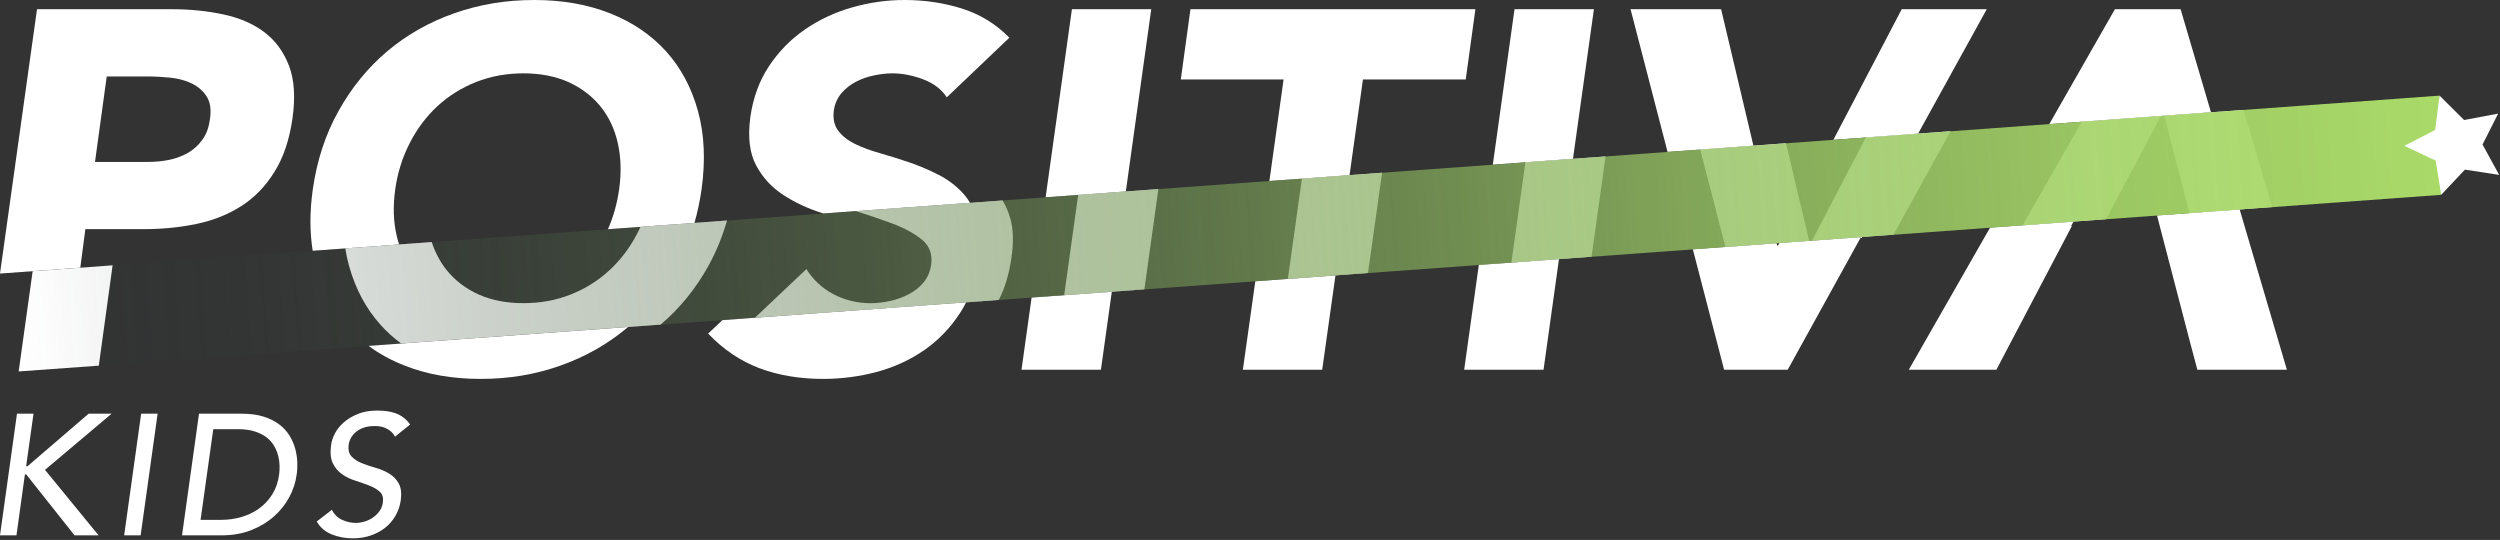
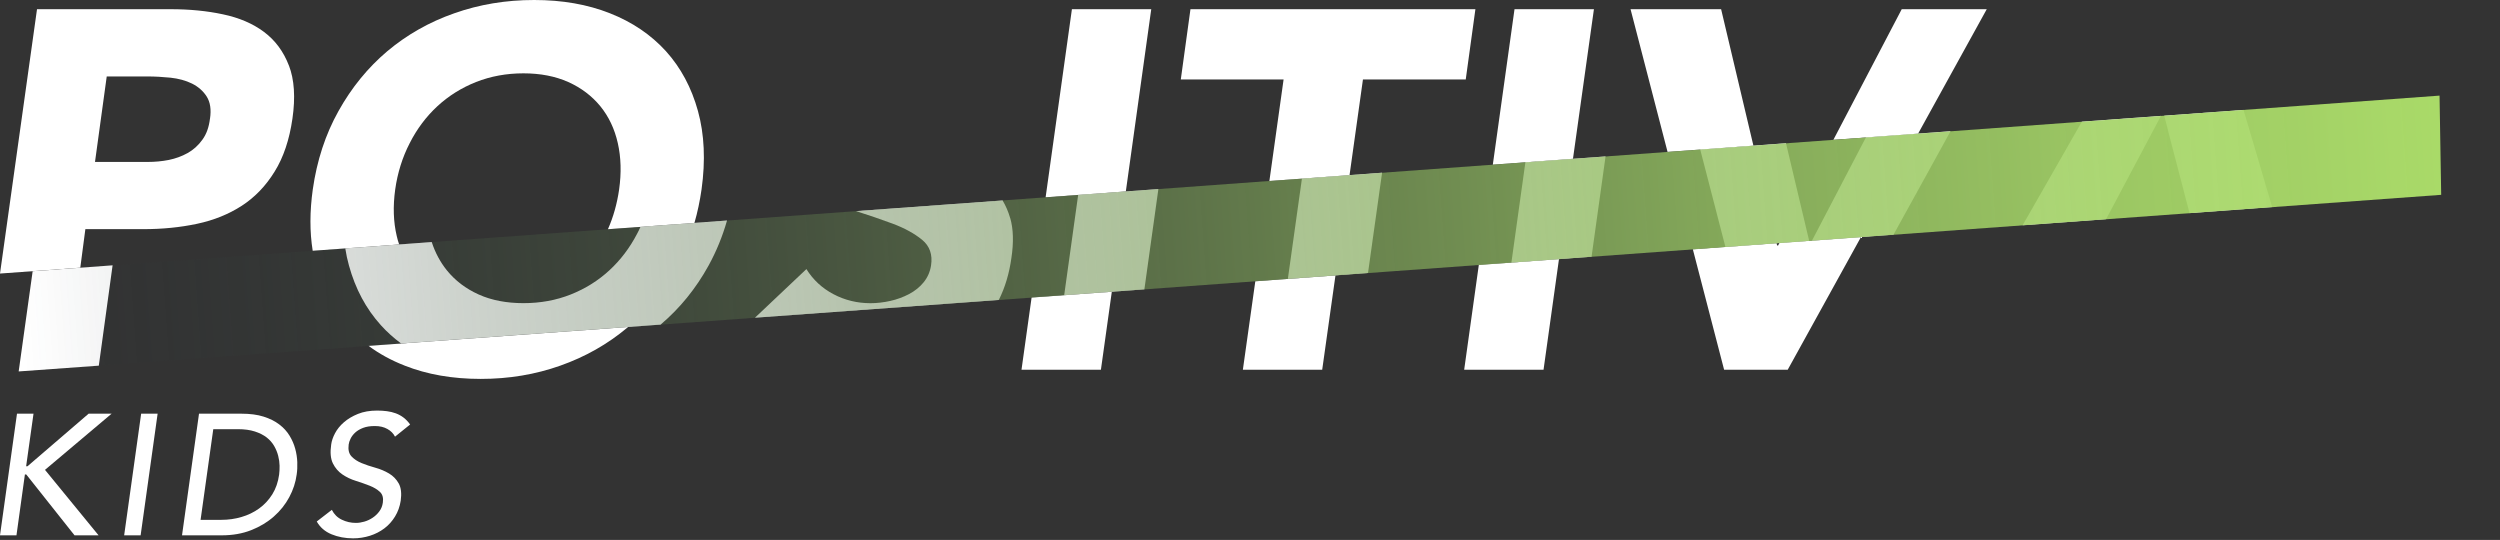
<svg xmlns="http://www.w3.org/2000/svg" width="889" height="192" viewBox="0 0 889 192" fill="none">
  <rect x="0" y="0" width="889" height="192" fill="#333333" stroke="none" />
  <path d="M11.613 96.441L6.639 132.083L35.143 130.025V129.996L40.039 94.353L11.613 96.441Z" fill="white" />
  <path d="M227.752 80.663C227.389 81.496 226.998 82.309 226.576 83.084C223.972 88.091 220.691 92.443 216.706 96.118C212.721 99.793 208.138 102.664 202.948 104.722C197.759 106.78 192.158 107.799 186.145 107.799C180.133 107.799 174.787 106.78 170.224 104.722C165.641 102.664 161.861 99.793 158.894 96.118C156.554 93.197 154.752 89.856 153.528 86.082L122.781 88.327C123.095 90.414 123.535 92.423 124.084 94.403C126.375 102.723 130.155 109.808 135.472 115.678C137.636 118.079 140.035 120.216 142.639 122.146L234.919 115.423C241.774 109.612 247.453 102.625 251.987 94.403C254.719 89.424 256.912 84.103 258.528 78.419L227.761 80.663H227.752Z" fill="white" />
  <path d="M359.199 77.488C358.524 75.195 357.633 73.108 356.516 71.285L304.413 75.067C309.104 76.577 313.481 78.066 317.495 79.556C321.716 81.143 325.182 83.054 327.894 85.269C330.626 87.513 331.674 90.561 331.077 94.422C330.715 96.716 329.823 98.695 328.443 100.39C327.062 102.086 325.339 103.468 323.282 104.565C321.246 105.633 319.013 106.466 316.585 107.015C314.186 107.535 311.816 107.819 309.554 107.819C304.834 107.819 300.457 106.751 296.423 104.634C292.389 102.517 289.157 99.548 286.758 95.686L268.467 112.974L355.175 106.662C357.417 102.203 358.896 97.225 359.66 91.698C360.492 86.141 360.365 81.398 359.219 77.488H359.199Z" fill="white" />
  <path d="M383.396 69.295L378.422 104.967L406.946 102.88L411.92 67.237L383.396 69.295Z" fill="white" />
  <path d="M462.966 63.503L457.962 99.146L486.466 97.058L491.47 61.416L462.966 63.503Z" fill="white" />
  <path d="M542.427 57.692L537.453 93.364L565.958 91.277L570.932 55.634L542.427 57.692Z" fill="white" />
  <path d="M663.525 48.852L644.352 85.543L673.346 83.427L693.616 46.657L663.525 48.852ZM604.597 53.155L613.556 87.807L643.334 85.612L635.099 50.93L604.587 53.145L604.597 53.155Z" fill="white" />
  <path d="M740.305 43.276L719.252 80.095L748.932 77.929L767.321 43.325L768.437 41.209L740.295 43.267L740.305 43.276ZM797.803 39.082L769.612 41.14L771.855 49.931L778.601 75.773L807.987 73.607L797.803 39.082Z" fill="white" />
  <path d="M6.061 147.107H11.917L9.293 165.796H9.782L31.511 147.107H39.687L16 167.08L35.046 190.354H26.497L9.342 168.726H8.852L5.856 190.354H0L6.042 147.107H6.061Z" fill="white" />
  <path d="M50.194 147.107H56.05L50.008 190.354H44.152L50.194 147.107Z" fill="white" />
  <path d="M70.767 147.107H85.847C88.902 147.107 91.526 147.45 93.72 148.146C95.913 148.842 97.783 149.763 99.301 150.929C100.829 152.086 102.053 153.428 102.963 154.928C103.884 156.437 104.55 157.985 104.98 159.573C105.411 161.16 105.656 162.748 105.715 164.336C105.774 165.923 105.705 167.393 105.499 168.736C105.137 171.509 104.256 174.185 102.875 176.772C101.495 179.359 99.663 181.662 97.382 183.671C95.1 185.69 92.407 187.307 89.294 188.532C86.18 189.757 82.694 190.364 78.826 190.364H64.726L70.767 147.117V147.107ZM71.316 184.857H78.699C81.186 184.857 83.575 184.524 85.867 183.847C88.168 183.181 90.253 182.172 92.124 180.829C93.994 179.486 95.561 177.801 96.824 175.792C98.087 173.773 98.9 171.421 99.262 168.736C99.379 167.805 99.438 166.756 99.419 165.619C99.399 164.483 99.233 163.307 98.929 162.111C98.626 160.906 98.146 159.74 97.499 158.603C96.843 157.466 95.962 156.457 94.846 155.575C93.73 154.702 92.319 153.987 90.635 153.438C88.941 152.889 86.944 152.615 84.623 152.615H75.84L71.325 184.867L71.316 184.857Z" fill="white" />
  <path d="M118.004 181.309C118.816 182.897 120.001 184.073 121.578 184.817C123.145 185.572 124.799 185.944 126.552 185.944C127.531 185.944 128.54 185.788 129.578 185.484C130.616 185.18 131.595 184.719 132.506 184.112C133.426 183.504 134.219 182.75 134.885 181.848C135.551 180.956 135.972 179.918 136.139 178.732C136.383 177.066 136.041 175.792 135.101 174.92C134.161 174.047 132.956 173.312 131.468 172.724C129.979 172.136 128.354 171.568 126.581 171.009C124.809 170.461 123.203 169.696 121.764 168.716C120.324 167.736 119.189 166.423 118.376 164.777C117.563 163.13 117.357 160.896 117.769 158.083C117.935 156.819 118.386 155.477 119.14 154.056C119.894 152.625 120.951 151.331 122.312 150.145C123.673 148.969 125.328 147.98 127.286 147.186C129.245 146.392 131.517 146 134.121 146C135.296 146 136.452 146.069 137.568 146.216C138.684 146.363 139.742 146.608 140.741 146.98C141.74 147.352 142.66 147.852 143.522 148.509C144.374 149.165 145.147 149.979 145.842 150.949L140.467 155.281C139.899 154.144 138.988 153.223 137.744 152.537C136.501 151.841 135.032 151.498 133.318 151.498C131.605 151.498 130.302 151.713 129.167 152.135C128.031 152.566 127.091 153.115 126.356 153.781C125.622 154.448 125.064 155.173 124.682 155.947C124.3 156.721 124.065 157.437 123.987 158.083C123.742 159.916 124.075 161.317 124.995 162.297C125.916 163.277 127.11 164.071 128.599 164.679C130.077 165.286 131.712 165.835 133.485 166.325C135.257 166.815 136.873 167.501 138.342 168.373C139.811 169.245 140.956 170.431 141.789 171.921C142.621 173.41 142.856 175.459 142.494 178.056C142.17 180.133 141.495 182.005 140.476 183.671C139.458 185.337 138.195 186.748 136.687 187.885C135.179 189.022 133.475 189.904 131.556 190.511C129.646 191.119 127.649 191.432 125.573 191.432C122.763 191.432 120.197 190.952 117.886 189.992C115.565 189.031 113.813 187.522 112.638 185.445L118.013 181.29L118.004 181.309Z" fill="white" />
  <path d="M102.728 23.295C100.799 18.267 97.832 14.298 93.847 11.329C89.891 8.379 85.014 6.292 79.286 5.096C73.577 3.871 67.379 3.273 60.759 3.273H13.161L0 97.274L28.553 95.187L30.355 81.487H50.987C57.734 81.487 64.089 80.859 70.062 79.585C76.025 78.331 81.342 76.165 85.984 73.166C90.645 70.138 94.532 66.101 97.656 61.015C100.809 55.958 102.914 49.676 103.991 42.189C105.088 34.604 104.667 28.293 102.738 23.285L102.728 23.295ZM74.664 42.199C74.302 45.227 73.411 47.726 71.952 49.705C70.522 51.714 68.75 53.282 66.713 54.429C64.657 55.576 62.414 56.389 60.015 56.879C57.597 57.349 55.119 57.585 52.593 57.585H33.782L37.954 27.185H52.417C55.07 27.185 57.812 27.342 60.652 27.626C63.491 27.94 66.018 28.616 68.26 29.714C70.473 30.811 72.245 32.35 73.499 34.329C74.772 36.338 75.163 38.945 74.674 42.209L74.664 42.199Z" fill="white" />
  <path d="M248.198 39.484C245.906 31.164 242.097 24.078 236.81 18.208C231.493 12.367 224.854 7.86 216.902 4.724C208.932 1.568 199.943 0 189.935 0C179.928 0 170.449 1.568 161.539 4.724C152.598 7.85 144.686 12.367 137.724 18.208C130.792 24.078 125.014 31.164 120.373 39.484C115.712 47.804 112.686 57.114 111.227 67.355C110.13 75.205 110.111 82.457 111.198 89.179L141.945 86.935C141.602 85.975 141.318 84.975 141.083 83.936C139.888 78.928 139.702 73.401 140.535 67.355C141.367 61.465 143.09 55.958 145.695 50.901C148.27 45.815 151.58 41.434 155.546 37.759C159.531 34.084 164.114 31.213 169.304 29.155C174.484 27.116 180.114 26.078 186.136 26.078C192.158 26.078 197.465 27.116 202.058 29.155C206.64 31.213 210.45 34.084 213.466 37.759C216.462 41.434 218.548 45.815 219.693 50.901C220.839 55.958 220.996 61.465 220.163 67.355C219.429 72.441 218.107 77.155 216.178 81.516L246.944 79.272C248.041 75.469 248.873 71.5 249.471 67.355C250.9 57.104 250.489 47.794 248.198 39.484ZM143.903 130.016C151.903 133.171 160.912 134.739 170.949 134.739C180.985 134.739 190.386 133.171 199.267 130.016C208.129 126.889 216.041 122.401 223.052 116.531C223.16 116.452 223.258 116.374 223.336 116.266L131.056 122.989C134.855 125.802 139.134 128.154 143.903 130.006V130.016Z" fill="white" />
-   <path d="M333.673 62.122C330.363 60.426 326.955 58.995 323.46 57.77C319.944 56.575 316.478 55.507 313.041 54.507C309.604 53.547 306.608 52.449 304.003 51.165C301.428 49.891 299.42 48.323 298.04 46.442C296.659 44.59 296.14 42.189 296.502 39.298C296.865 36.897 297.775 34.839 299.215 33.143C300.674 31.448 302.397 30.096 304.375 29.076C306.353 28.038 308.517 27.273 310.808 26.813C313.07 26.342 315.264 26.078 317.32 26.078C320.816 26.078 324.429 26.783 328.16 28.165C331.91 29.547 334.75 31.683 336.679 34.603L358.926 13.406C354.206 8.585 348.635 5.145 342.172 3.077C335.739 1.039 328.884 0 321.638 0C315.362 0 309.163 0.882 303.014 2.636C296.865 4.381 291.264 7.017 286.181 10.515C281.129 14.004 276.879 18.365 273.442 23.549C270.005 28.733 267.792 34.76 266.823 41.65C265.863 48.794 266.558 54.507 268.908 58.858C271.249 63.209 274.48 66.708 278.602 69.364C282.695 72.02 287.2 74.136 292.155 75.704C292.39 75.783 292.625 75.861 292.83 75.91L344.933 72.127C344.18 70.824 343.269 69.628 342.28 68.56C339.861 65.953 336.992 63.817 333.682 62.122H333.673ZM251.812 118.628C257.227 124.283 263.327 128.408 270.074 130.937C276.82 133.465 284.38 134.739 292.683 134.739C299.322 134.739 305.736 133.877 311.964 132.211C318.162 130.515 323.763 127.909 328.796 124.41C333.8 120.911 338.02 116.511 341.457 111.19C342.241 109.994 342.946 108.769 343.572 107.485L256.894 113.826L251.812 118.628Z" fill="white" />
  <path d="M381.173 3.273L371.822 70.158L400.346 68.07L409.384 3.273H381.164H381.173ZM363.244 131.486H391.484L395.362 103.742L366.838 105.8L363.244 131.486Z" fill="white" />
  <path d="M423.328 3.273L419.891 28.253H456.444L451.392 64.366L479.896 62.279L484.665 28.253H521.218L524.655 3.273H423.337H423.328ZM441.952 131.486H470.173L474.892 97.931L446.388 100.018L441.962 131.486H441.952Z" fill="white" />
  <path d="M538.56 3.273L530.844 58.555L559.348 56.467L566.8 3.273H538.56ZM520.66 131.486H548.881L554.374 92.139L525.87 94.197L520.66 131.486Z" fill="white" />
  <path d="M676.255 3.273L651.951 49.715L682.071 47.53L706.483 3.283H676.265L676.255 3.273ZM632.299 87.288H631.936L631.75 86.485L601.973 88.65L613.096 131.486H635.706L661.763 84.289L632.769 86.396L632.299 87.278V87.288ZM612.029 3.273H579.823L592.984 54.017L623.515 51.803L612.029 3.273Z" fill="white" />
-   <path d="M796.413 74.45L767.027 76.616L778.905 122.166L781.382 131.476H813.216L796.413 74.45ZM775.409 3.273H752.065L728.721 44.129L756.863 42.071L758.038 41.993L786.229 39.935L775.419 3.273H775.409ZM707.668 80.948L678.771 131.476H709.91L736.75 80.399H736.486L737.347 78.782L707.668 80.948Z" fill="white" />
  <path d="M868.088 69.28L6.639 132.083L11.535 96.441L867.5 34L868.088 69.28Z" fill="url(#paint0_linear_1814_1284)" />
-   <path d="M867.504 34L876.239 42.683L888.342 40.399L882.79 51.395L888.704 62.194L876.533 60.323L868.092 69.28L866.124 57.118L855 51.855L865.938 46.221L867.504 34Z" fill="white" />
  <defs>
    <linearGradient id="paint0_linear_1814_1284" x1="7.319" y1="114.487" x2="993.457" y2="42.647" gradientUnits="userSpaceOnUse">
      <stop stop-color="#222C37" stop-opacity="0" />
      <stop offset="0.16" stop-color="#475C45" stop-opacity="0.27" />
      <stop offset="0.32" stop-color="#678551" stop-opacity="0.49" />
      <stop offset="0.47" stop-color="#81A75A" stop-opacity="0.67" />
      <stop offset="0.61" stop-color="#95C162" stop-opacity="0.82" />
      <stop offset="0.75" stop-color="#A4D367" stop-opacity="0.92" />
      <stop offset="0.88" stop-color="#ADDF6A" stop-opacity="0.98" />
      <stop offset="1" stop-color="#B0E36C" />
    </linearGradient>
  </defs>
</svg>